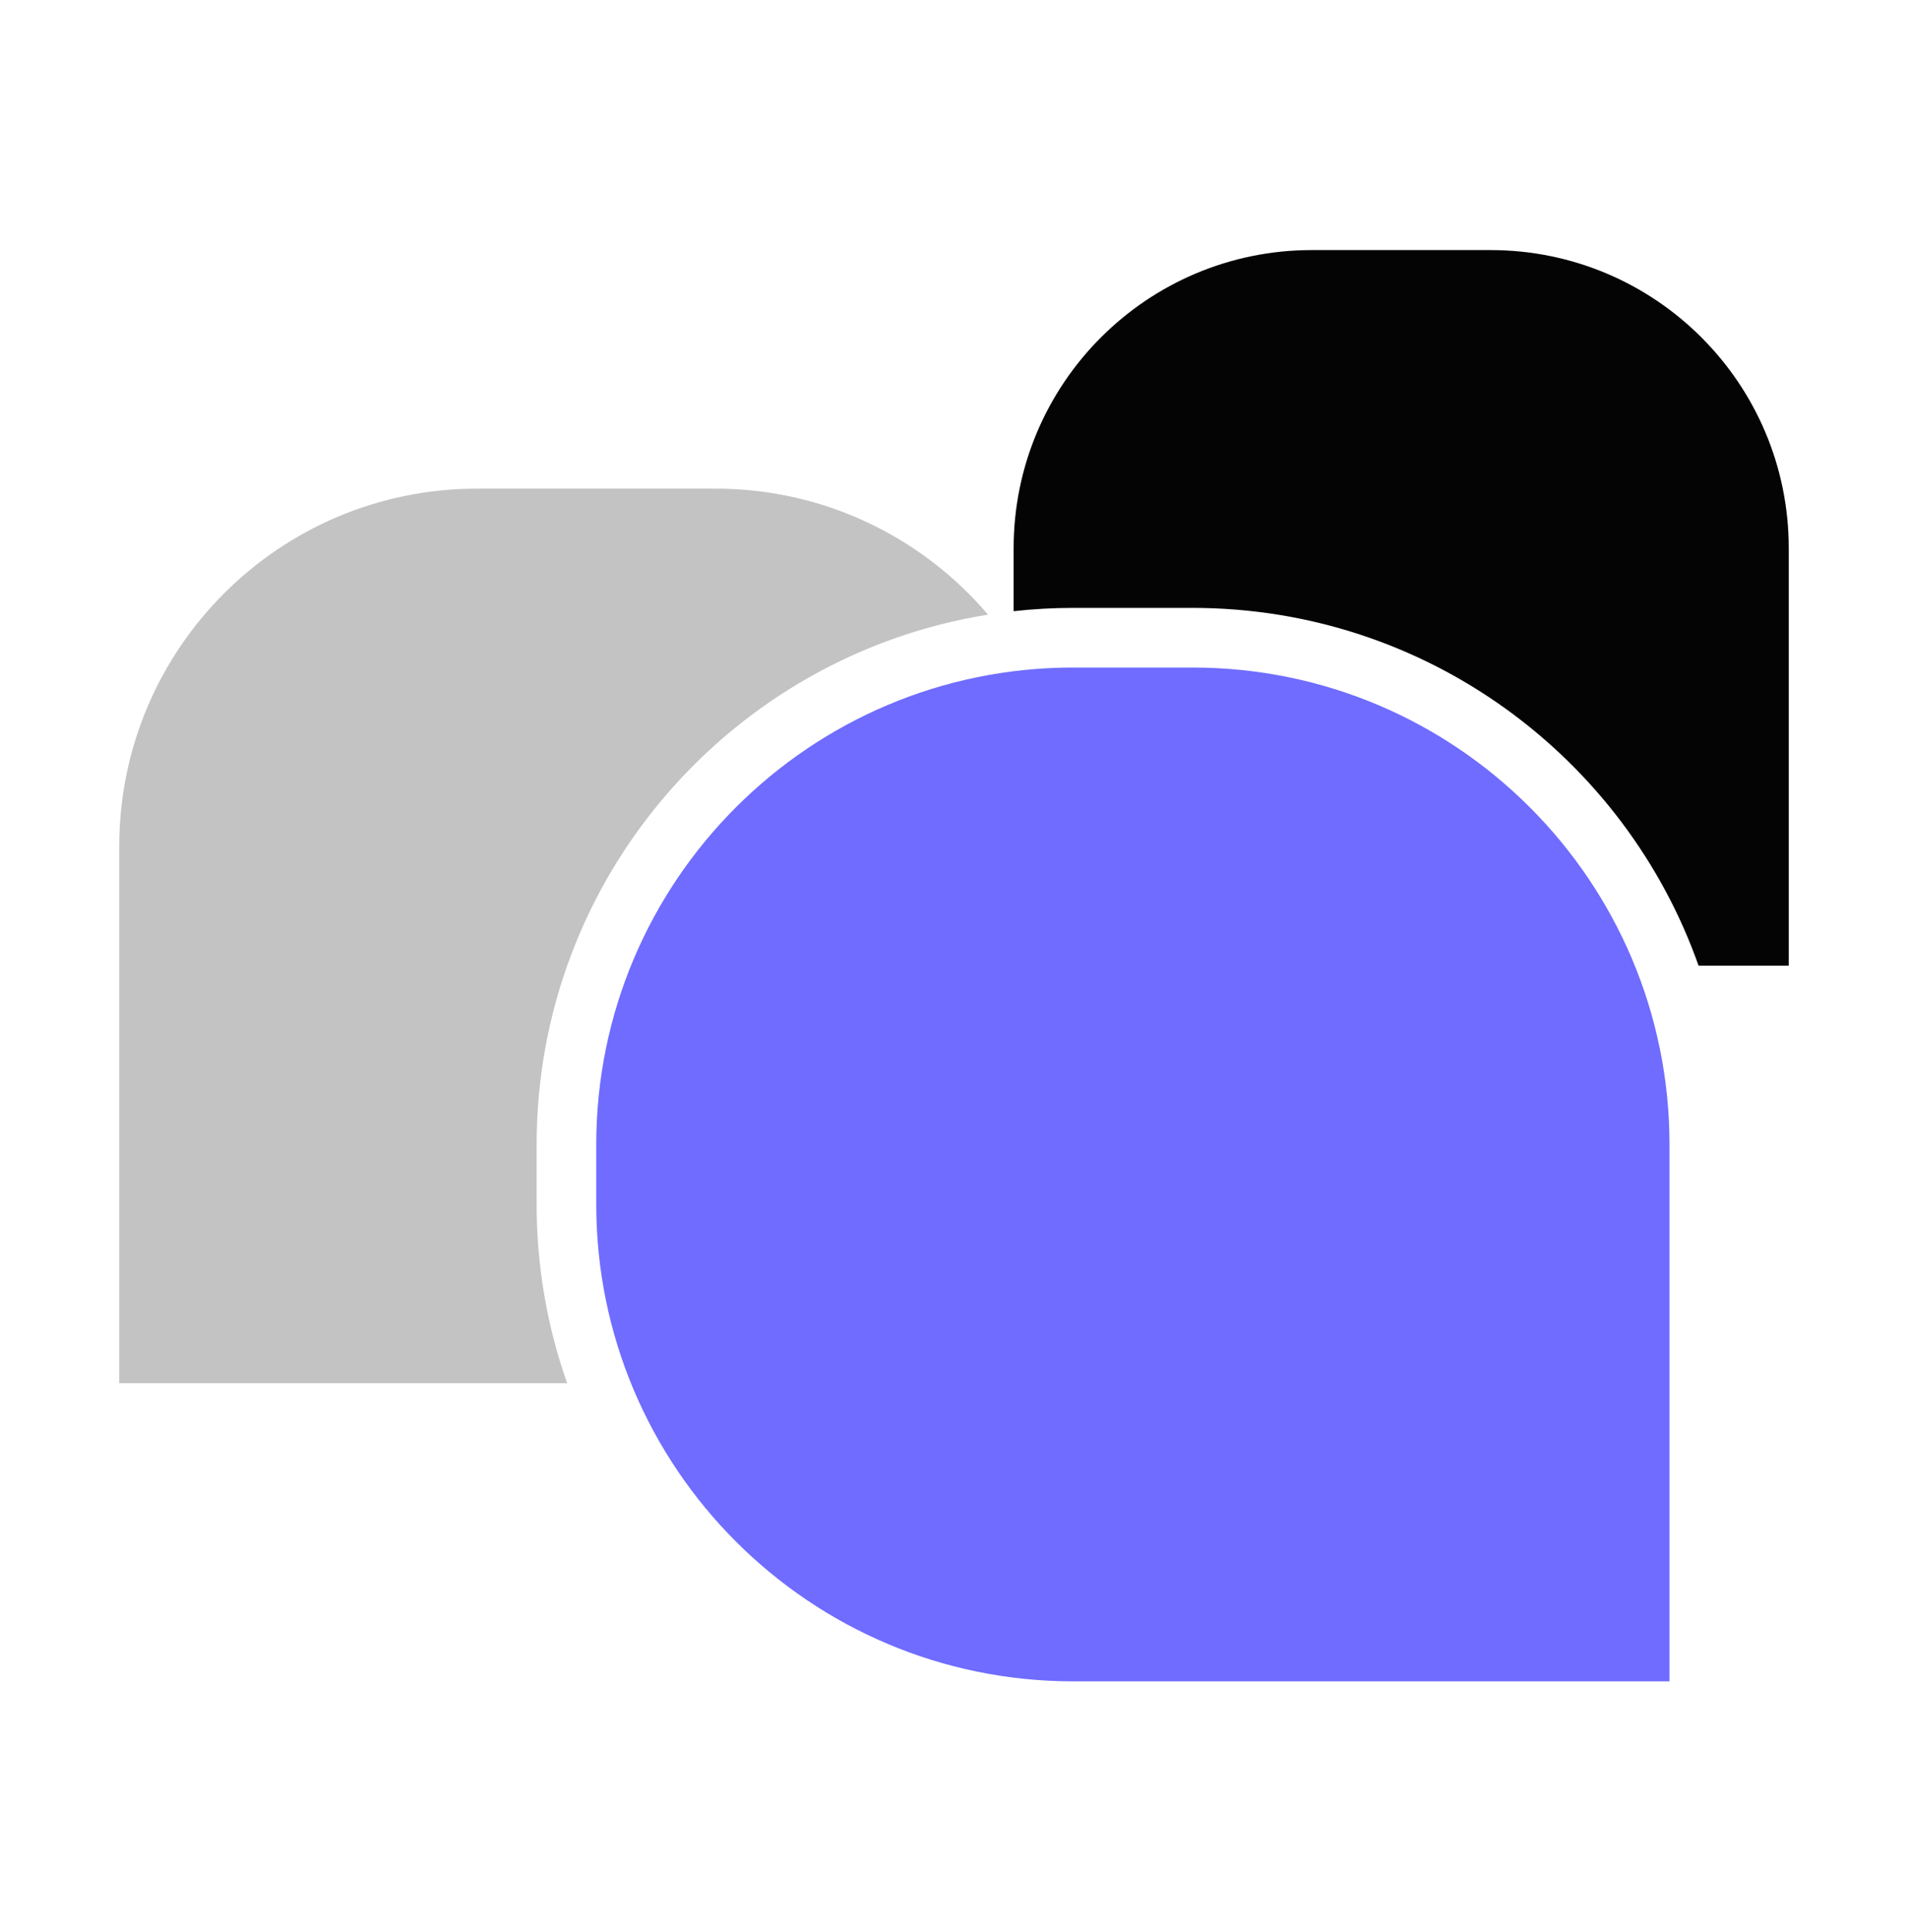
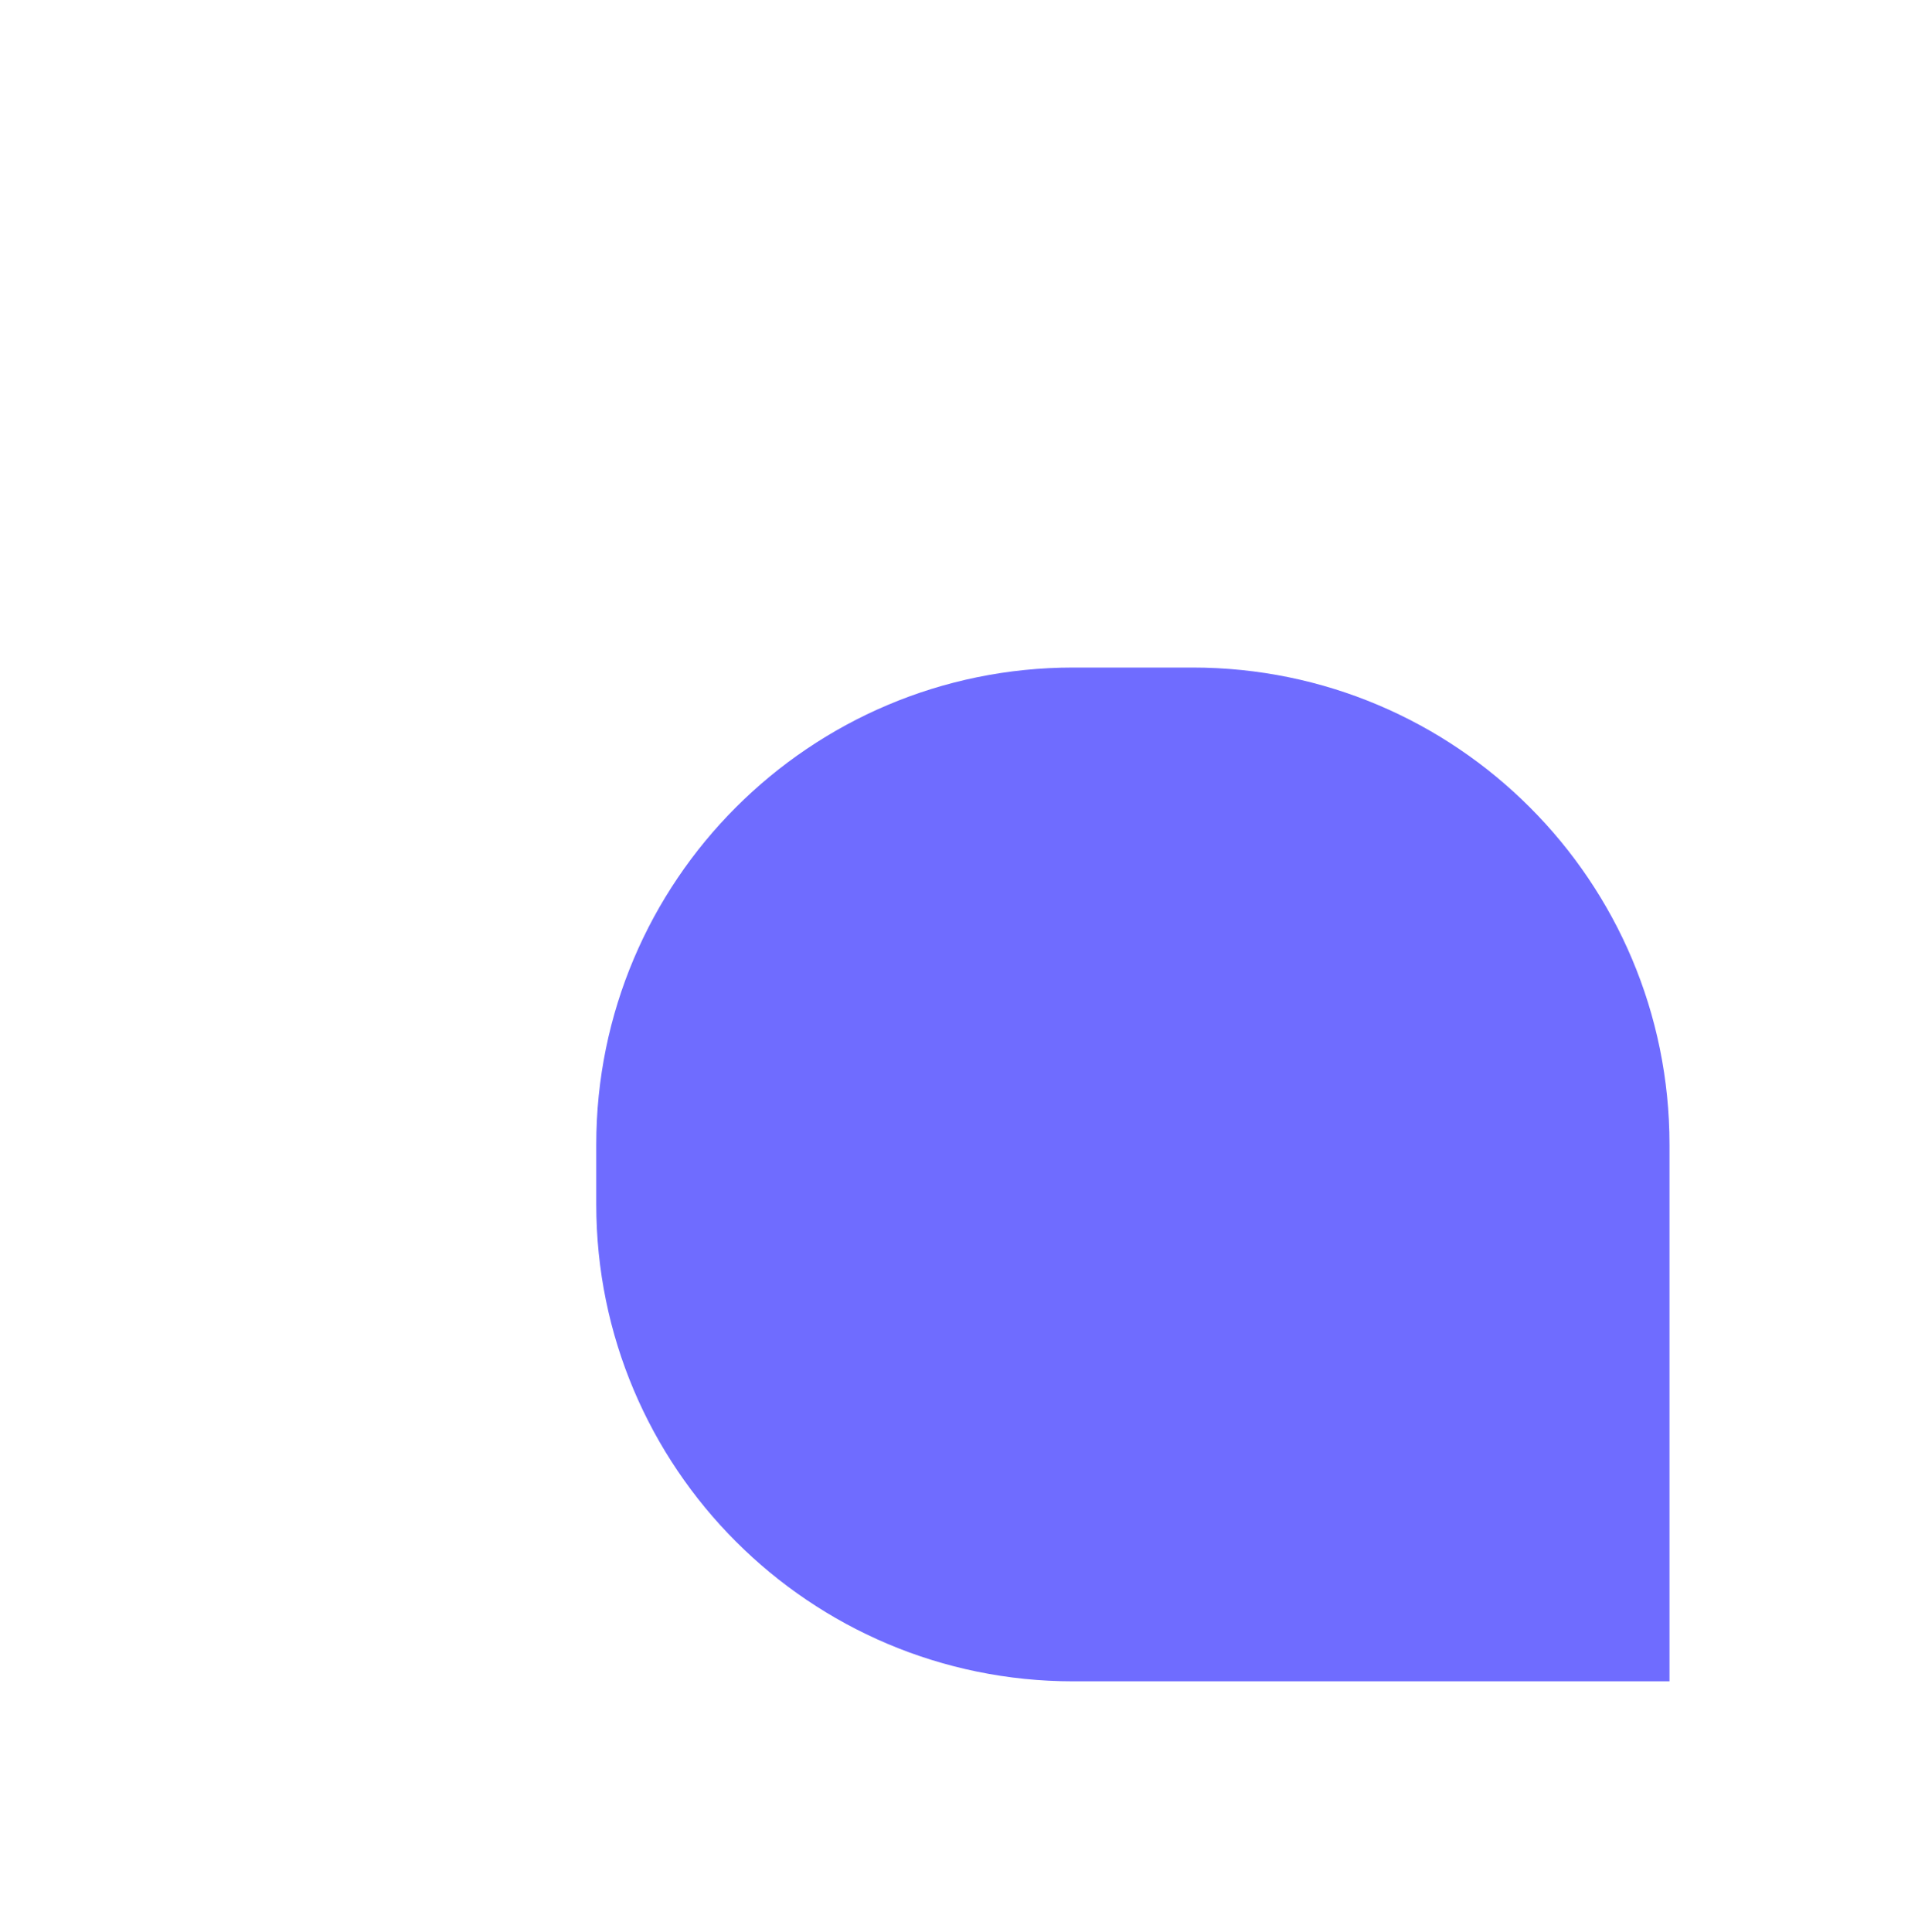
<svg xmlns="http://www.w3.org/2000/svg" width="80" height="81" viewBox="0 0 80 81" fill="none">
-   <path d="M23.78 57.984C22.951 55.639 22.5 53.114 22.5 50.484V47.984C22.5 36.774 30.698 27.478 41.427 25.767C38.675 22.535 34.577 20.484 30 20.484H20C11.716 20.484 5 27.2 5 35.484V57.984H23.78Z" fill="#C3C3C3" />
-   <path d="M55 10.484C48.096 10.484 42.5 16.081 42.5 22.984V25.622C43.321 25.531 44.155 25.484 45 25.484H50C59.797 25.484 68.131 31.745 71.22 40.484H75V22.984C75 16.081 69.404 10.484 62.5 10.484H55Z" fill="#040404" />
  <path d="M25 47.984C25 36.939 33.954 27.984 45 27.984H50C61.046 27.984 70 36.939 70 47.984V70.484H45C33.954 70.484 25 61.53 25 50.484V47.984Z" fill="#6F6CFF" />
</svg>